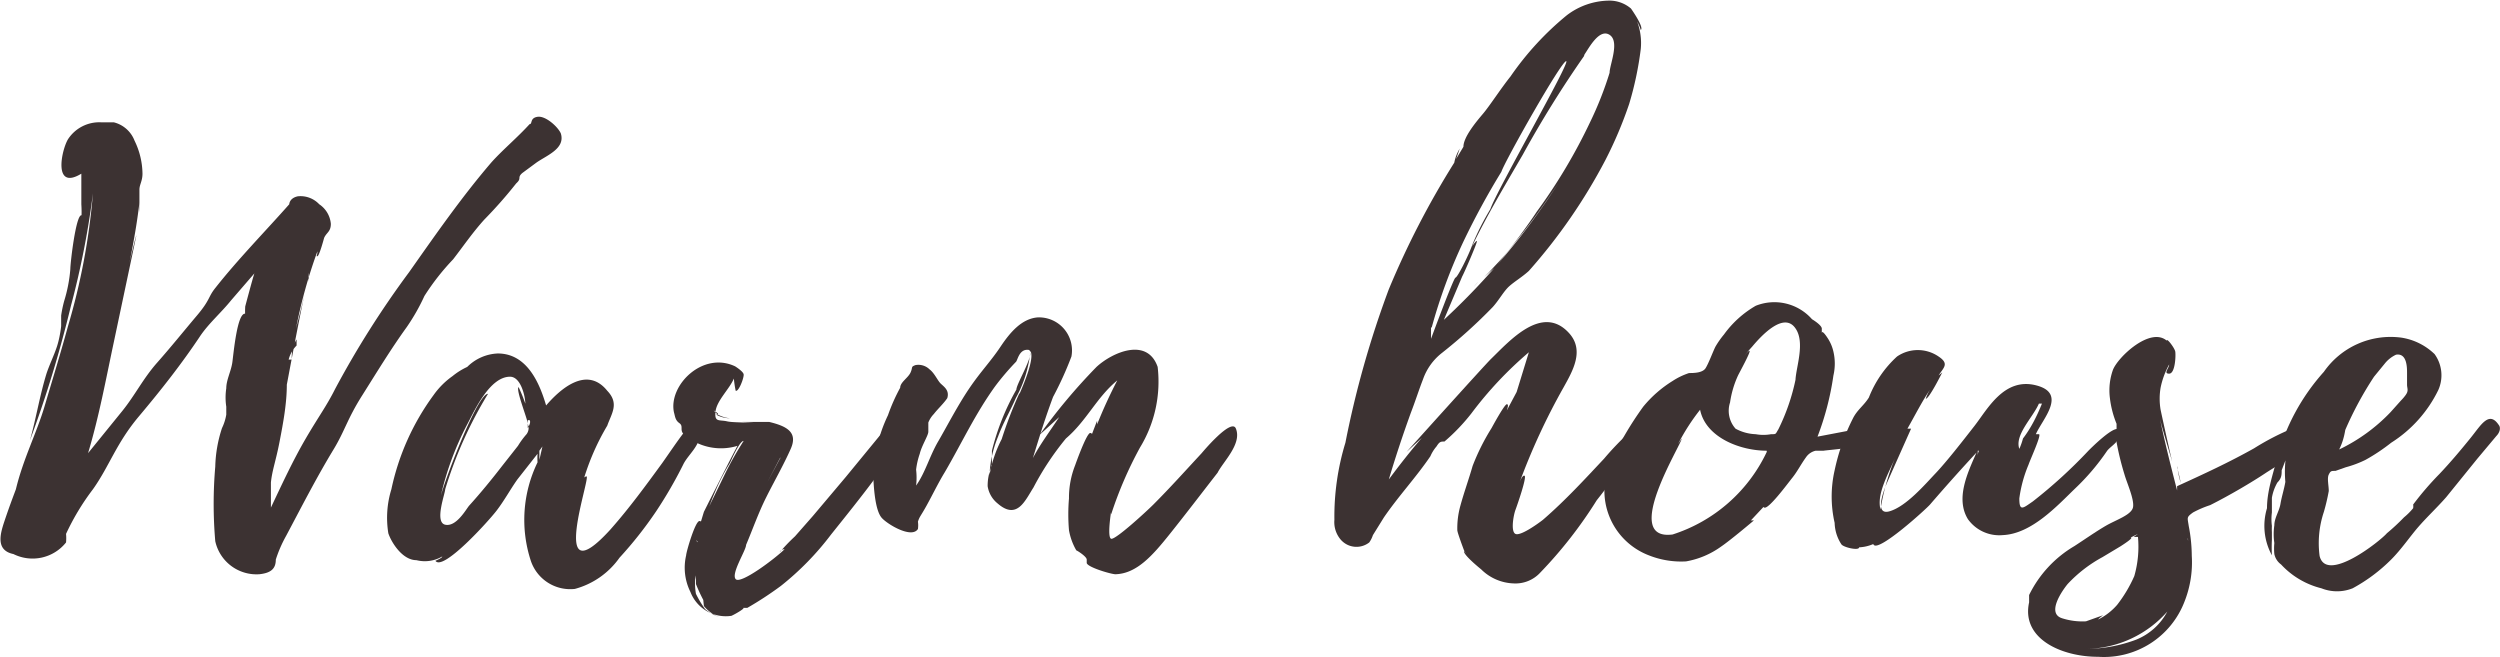
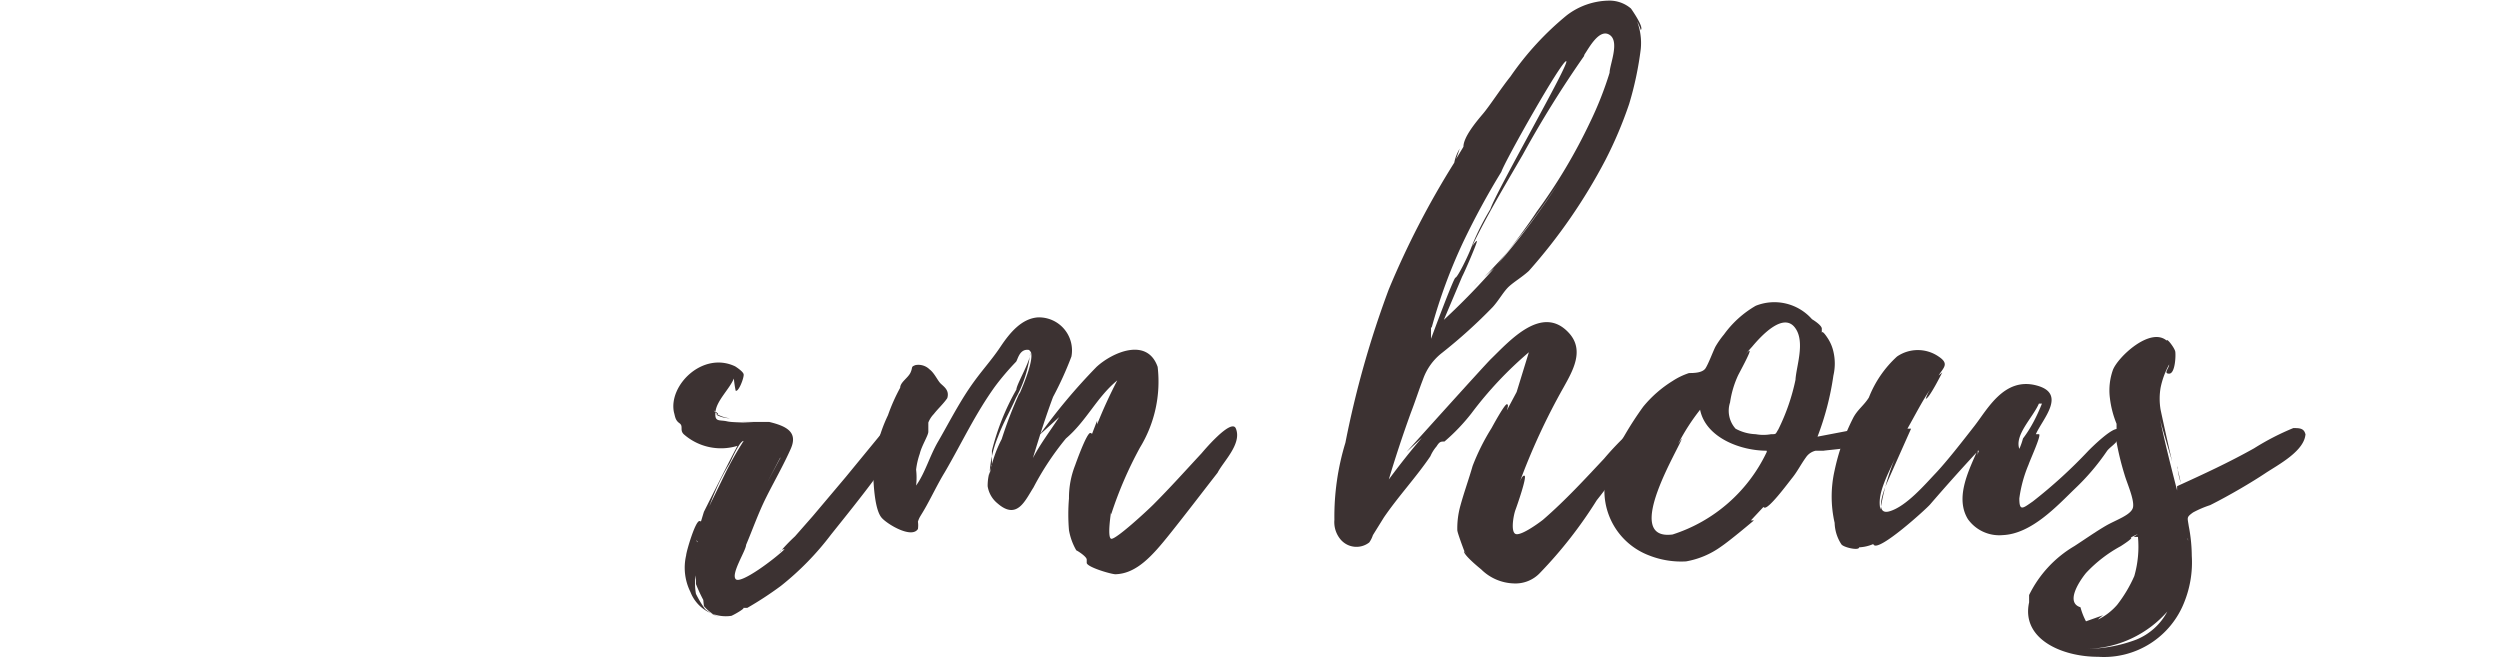
<svg xmlns="http://www.w3.org/2000/svg" viewBox="0 0 40.88 10.74">
  <defs>
    <style>.cls-1{fill:#3c3232;}</style>
  </defs>
  <g id="レイヤー_2" data-name="レイヤー 2">
    <g id="レイヤー_1-2" data-name="レイヤー 1">
-       <path class="cls-1" d="M8.77,2.66l-.23.17c-.09.08,0,.08-.1.17a7.31,7.31,0,0,1-.52.59c-.19.21-.34.43-.51.65a3.88,3.88,0,0,0-.47.6,3.3,3.3,0,0,1-.29.51c-.26.36-.49.74-.73,1.12s-.28.57-.46.87c-.28.46-.53.95-.78,1.42a2.1,2.1,0,0,0-.17.39c0,.15-.08.22-.27.24a.69.69,0,0,1-.72-.54,7.1,7.1,0,0,1,0-1.22A2.17,2.17,0,0,1,3.63,7a.81.81,0,0,0,.07-.22s0-.15,0-.13a1,1,0,0,1,0-.3c0-.14.08-.28.1-.43s.08-.81.21-.79,0,.05,0,.05a1.36,1.36,0,0,1,0-.17h0s.13-.49.15-.54l-.38.44c-.16.2-.37.38-.51.59-.3.45-.63.87-1,1.31S1.79,7.62,1.52,8a3.94,3.94,0,0,0-.44.73.74.74,0,0,1,0,.14.7.7,0,0,1-.86.19C-.07,9,0,8.74.07,8.53S.2,8.16.26,8C.38,7.5.6,7.08.73,6.64s.26-.86.38-1.3a10.75,10.75,0,0,0,.41-2.18A13.8,13.8,0,0,1,1.16,5a19.2,19.2,0,0,1-.67,2.2c.1-.36.16-.73.27-1.09.05-.15.12-.29.17-.44S1,5.34,1,5.33a0,0,0,0,0,0,0s0,0,0,0,0-.16,0-.17a2,2,0,0,1,.05-.24,2.39,2.39,0,0,0,.1-.52c0-.1.09-.88.18-.88s0,.06,0,.07a1.87,1.87,0,0,0,0-.25s0,0,0,0,0-.46,0-.5c-.46.28-.33-.37-.22-.56A.61.61,0,0,1,1.65,2c.05,0,.06,0,.11,0s.06,0,.1,0a.49.49,0,0,1,.34.3,1.26,1.26,0,0,1,.13.54c0,.12-.05.18-.05.26s0,0,0,0,0,.37,0,.37a.85.85,0,0,1,0-.16c-.06.53-.18,1.07-.29,1.6,0-.1.23-1.06.24-1.06L1.86,5.6c-.13.61-.24,1.21-.42,1.81L2,6.72c.21-.26.34-.53.57-.79s.43-.51.65-.77.18-.3.3-.45c.37-.47.83-.94,1.21-1.37,0,0,0-.1.14-.13a.42.42,0,0,1,.35.13.43.43,0,0,1,.19.32c0,.13-.07.14-.11.23l0,0s-.08.3-.11.3,0,0,0-.08a8.46,8.46,0,0,0-.35,1.26S4.94,5,5,4.72c-.11.49-.29,1.47-.31,1.57,0,.31-.06.63-.12.94s-.12.46-.14.66l0,0s0,.39,0,.41c.18-.38.36-.77.57-1.13s.34-.53.48-.81A15.35,15.35,0,0,1,6.69,4.45c.43-.61.86-1.23,1.35-1.8.19-.21.42-.4.62-.62.05,0,0-.1.13-.12s.33.16.38.27,0,0,0,0C9.25,2.43,8.94,2.54,8.77,2.66Zm-4,3.22c0-.1,0-.2.08-.33v0l0,.1A.5.5,0,0,0,4.72,5.88ZM5.05,4.6c0-.09,0-.14,0-.14A.51.51,0,0,0,5.05,4.6Z" />
-       <path class="cls-1" d="M11.17,7.6a7.15,7.15,0,0,1-.44.76,6.47,6.47,0,0,1-.6.76,1.31,1.31,0,0,1-.73.51.68.68,0,0,1-.72-.46,2.15,2.15,0,0,1,.11-1.61,1,1,0,0,1,0-.14l-.33.42c-.12.17-.21.34-.34.51s-.88,1-1,.82c0,0,.12-.05.11-.07a.56.56,0,0,1-.42.06l0,0c-.23,0-.41-.29-.46-.44A1.58,1.58,0,0,1,6.4,8a4,4,0,0,1,.69-1.54,1.3,1.3,0,0,1,.31-.31A1.12,1.12,0,0,1,7.64,6a.75.75,0,0,1,.5-.22c.49,0,.69.51.79.85.24-.28.67-.65,1-.24.2.21.07.37,0,.57a3.92,3.92,0,0,0-.42,1s0-.16.08-.17-.64,2,.39.87c.31-.35.58-.72.85-1.09.12-.17.24-.35.37-.52s.24-.24.25,0S11.25,7.43,11.17,7.6ZM8.63,6.93c0-.07-.2-.56-.15-.6a2.49,2.49,0,0,1,.11.27c0-.11-.07-.44-.25-.44-.33,0-.58.55-.69.76a4.83,4.83,0,0,0-.46,1.27c0-.13.61-1.76.79-1.75A6.76,6.76,0,0,0,7.28,8c0,.07-.18.54,0,.58s.34-.25.39-.31c.19-.21.37-.43.54-.65l.26-.33a1.33,1.33,0,0,1,.14-.19A.17.17,0,0,0,8.63,6.93Zm0-.06V7S8.69,6.91,8.66,6.87Zm.24.43-.05.07s0,.15,0,.15Z" />
      <path class="cls-1" d="M14.6,7.38a2.57,2.57,0,0,1-.29.44c-.23.31-.48.62-.72.92a4.65,4.65,0,0,1-.82.84,5.65,5.65,0,0,1-.55.36l0,0-.07,0c.05,0-.14.11-.19.13a.62.62,0,0,1-.67-.39.89.89,0,0,1-.07-.6c0-.05.15-.57.22-.56s0,.07,0,.08l.07-.23s.5-1,.55-1.08a.92.92,0,0,1-.88-.19c-.07-.07,0-.13-.07-.18s-.07-.11-.09-.18c-.09-.44.47-1,1-.75l0,0s.13.08.14.13-.08.29-.13.27A1.77,1.77,0,0,1,12,6.19c-.07.17-.28.36-.3.54s.06.13.19.16.49,0,.73.08a3.09,3.09,0,0,0-.48-.07,0,0,0,0,1,0,0l.44,0c.29.07.47.17.35.44s-.27.53-.4.79-.22.52-.33.78c0,.09-.25.47-.17.56s.65-.34.8-.49c0,0-.06,0-.08.05A3.14,3.14,0,0,1,13,8.77l.29-.33.54-.64.55-.67s.29-.37.35-.13S14.66,7.28,14.6,7.38ZM11.5,9.81a0,0,0,0,1,0,0h0a2.57,2.57,0,0,1-.12-.26l0,.12,0-.19h0v0h0v0a1.43,1.43,0,0,1,0-.36h0a.93.93,0,0,0,0,.24,1,1,0,0,0,0,.35,1.6,1.6,0,0,0,.15.25s0,0,0,0a.73.73,0,0,0,.23.13.6.6,0,0,1-.25-.18ZM11.38,9h0V9Zm0-.17s0,0,0,0S11.41,8.88,11.41,8.86Zm0,0a5.72,5.72,0,0,1,.28-.68l.19-.39a5.4,5.4,0,0,1,.31-.55c-.07,0-.21.34-.23.37a3.45,3.45,0,0,0-.24.47A4.37,4.37,0,0,0,11.43,8.86Zm0,.88v0Zm.29-3h0Zm0,0a.45.45,0,0,0,.07.07.52.52,0,0,0,.2.06.48.48,0,0,1-.23-.06S11.74,6.78,11.74,6.76Zm1.09.77-.21.4.21-.39Zm0,0h0Zm0,0h0Z" />
      <path class="cls-1" d="M19.91,7.73c-.25.32-.5.65-.78,1s-.54.65-.89.66c-.07,0-.48-.12-.47-.19h0s0,0,0-.05S17.61,9,17.6,9a1,1,0,0,1-.12-.33,3.08,3.08,0,0,1,0-.52,1.44,1.44,0,0,1,.1-.54s.19-.54.25-.53,0,.07,0,.08.07-.18.11-.28l0,.06a7.92,7.92,0,0,1,.33-.72c-.34.28-.5.66-.84.95a4.63,4.63,0,0,0-.53.8c-.14.22-.27.54-.59.26a.45.45,0,0,1-.16-.28.83.83,0,0,1,.07-.34c0-.1,0-.13,0-.24a3.92,3.92,0,0,1,.4-1c0-.1.34-.64.19-.65s-.17.18-.2.2a4.23,4.23,0,0,0-.34.4c-.33.46-.54.92-.82,1.4-.11.18-.2.37-.3.55s-.11.17-.14.26a.43.43,0,0,1,0,.12c-.1.16-.49-.07-.59-.18s-.13-.43-.14-.68a2.44,2.44,0,0,1,.24-1,3,3,0,0,1,.2-.45c0-.09.13-.16.17-.25s0-.09.08-.12a.26.26,0,0,1,.23.07c.08.06.13.18.18.23s.15.11.11.24l0,0c-.06.09-.15.17-.22.26a.42.42,0,0,0-.09.14c0,.06,0,.09,0,.15s-.11.23-.14.36a1.22,1.22,0,0,0-.06.26,1.1,1.1,0,0,1,0,.26c.15-.21.22-.48.36-.72s.32-.59.51-.87.35-.44.51-.68.35-.46.61-.48a.54.54,0,0,1,.55.64,5.58,5.58,0,0,1-.3.66c-.12.32-.22.64-.33,1,.12-.23.28-.44.43-.67L17,7.11A9.49,9.49,0,0,1,17.93,6c.26-.24.83-.49,1,0a2.07,2.07,0,0,1-.29,1.32,6.4,6.4,0,0,0-.47,1.09.1.1,0,0,1,0-.05s-.07.43,0,.45.58-.45.69-.56c.27-.27.53-.56.79-.84,0,0,.49-.59.56-.4,0,0,0,0,0,0C20.31,7.26,20,7.55,19.91,7.73ZM16.68,6.42h0c.06-.14.24-.56.17-.68a2,2,0,0,1-.24.77c-.09.21-.21.41-.29.63a1.87,1.87,0,0,0-.14.63,2.06,2.06,0,0,1,.2-.59,6.93,6.93,0,0,1,.28-.73l0,0h0Z" />
      <path class="cls-1" d="M26.85,7a2.45,2.45,0,0,1-.27.54c-.15.22-.31.44-.47.64a7.18,7.18,0,0,1-.93,1.19.55.55,0,0,1-.43.17.79.79,0,0,1-.53-.23s-.3-.24-.28-.3l.07.08A.61.61,0,0,1,23.94,9V9s-.11-.29-.11-.33a1.37,1.37,0,0,1,.05-.4c.06-.22.14-.44.2-.65A3.59,3.59,0,0,1,24.39,7s.21-.39.25-.39,0,.09,0,.1l.16-.3,0,0L25,5.76a6.15,6.15,0,0,0-.94,1,3.19,3.19,0,0,1-.44.46c-.06,0-.08,0-.13.08a.62.62,0,0,0-.1.16c-.23.34-.52.65-.76,1l-.18.29a.45.45,0,0,1-.06.12.34.34,0,0,1-.47-.05.44.44,0,0,1-.1-.32A4.13,4.13,0,0,1,22,7.24a15.9,15.9,0,0,1,.71-2.51,14,14,0,0,1,1.07-2.07.68.68,0,0,1,.09-.23l-.06.17.12-.2h0c0-.16.21-.41.32-.54s.29-.41.45-.61a4.84,4.84,0,0,1,.92-1,1.16,1.16,0,0,1,.7-.24.54.54,0,0,1,.35.13s.22.31.16.35a.84.84,0,0,0-.06-.14,1,1,0,0,1,.06.45l0,0a5.41,5.41,0,0,1-.19.9,6.67,6.67,0,0,1-.39.92A9.05,9.05,0,0,1,25,4.43c-.11.1-.23.17-.32.25s-.17.23-.27.34a8.39,8.39,0,0,1-.83.75.94.94,0,0,0-.31.43c-.07.18-.13.37-.2.55-.13.36-.25.72-.36,1.09.17-.23.35-.46.54-.68L23,7.39S24.25,6,24.38,5.87c.3-.29.84-.91,1.28-.42.25.28.06.61-.09.88a10.65,10.65,0,0,0-.73,1.58s.05-.15.09-.13-.12.48-.15.56-.08.35,0,.39.36-.16.45-.23c.37-.32.69-.67,1-1a4.75,4.75,0,0,1,.38-.4s.1-.12.15-.12S26.91,7,26.85,7ZM23.4,5.35s0,.19,0,.19.37-1,.4-1,.21-.35.28-.55a4.37,4.37,0,0,1,.29-.57C24.47,3.12,25.69,1,25.61,1s-1,1.63-1.06,1.81a12.57,12.57,0,0,0-.62,1.14,8.58,8.58,0,0,0-.52,1.41Zm0,0v0ZM25.9.92a17.62,17.62,0,0,0-1,1.61c-.29.5-.59,1-.83,1.5,0,0,.06-.09.08-.09s-.21.53-.24.58l-.3.71A11.6,11.6,0,0,0,25.48,3c-.2.3-.41.6-.63.87l-.4.5-.18.16.08-.08c.1-.11.2-.21.29-.32s.34-.44.49-.67A9,9,0,0,0,26,2a5.68,5.68,0,0,0,.32-.81c0-.13.17-.51,0-.62s-.34.22-.41.32,0,0,0,0h0a0,0,0,0,1,0,0h0A0,0,0,0,1,25.9.92ZM24.17,4.61l-.07.08S24.14,4.64,24.17,4.61ZM25.92.9h0Z" />
      <path class="cls-1" d="M29.82,7.37l-.13,0a.26.26,0,0,0-.16.11c-.08.11-.14.23-.22.33s-.39.52-.46.49.08-.09.07-.1l-.29.31s.05,0,.05,0-.39.33-.54.43a1.39,1.39,0,0,1-.57.24,1.43,1.43,0,0,1-.61-.1,1.13,1.13,0,0,1-.62-1.53,5.57,5.57,0,0,1,.53-.9,1.94,1.94,0,0,1,.48-.42,1.13,1.13,0,0,1,.27-.13c.07,0,.22,0,.27-.08s.12-.27.16-.35a1.43,1.43,0,0,1,.14-.2A1.67,1.67,0,0,1,28.71,5a.82.82,0,0,1,.92.22s.17.1.16.16l0,0,0,.07h0c0-.07.09.07.09.07a.67.67,0,0,1,.1.23.86.86,0,0,1,0,.39,4.61,4.61,0,0,1-.26,1l.89-.17c.07,0,.14-.06.19,0s0,0,0,0C31.1,7.28,29.94,7.35,29.82,7.37Zm-.93,0c-.44,0-1-.22-1.09-.67a3.42,3.42,0,0,0-.36.56l.06-.09c0,.09-1,1.68-.15,1.57h0A2.57,2.57,0,0,0,28.89,7.39Zm.47-2c-.19-.28-.56.12-.71.3h0v0h0s0,0,0,0a2.18,2.18,0,0,0-.17.21s.12-.17.13-.14-.16.34-.19.4a1.6,1.6,0,0,0-.13.44.44.44,0,0,0,.09.43.74.74,0,0,0,.33.09.69.69,0,0,0,.25,0c.09,0,.07,0,.12-.08a3.38,3.38,0,0,0,.28-.81C29.37,6,29.52,5.6,29.36,5.37Zm-.71.3h0Z" />
      <path class="cls-1" d="M34.45,7.38a3.73,3.73,0,0,1-.52.61c-.29.28-.71.74-1.18.76a.63.63,0,0,1-.57-.26c-.21-.34,0-.77.14-1.09-.26.28-.51.56-.76.85-.07.08-.83.77-.92.66s.09-.05.08-.06a.66.66,0,0,1-.32.1h0c0,.06-.26,0-.29-.05A.67.67,0,0,1,30,8.55,1.93,1.93,0,0,1,30,7.69a3.45,3.45,0,0,1,.3-.85c.07-.14.18-.21.26-.34a1.79,1.79,0,0,1,.46-.67.6.6,0,0,1,.68,0c.18.12.08.18,0,.31l.06-.05s-.22.44-.27.43a.75.75,0,0,1,.07-.15c-.14.21-.25.43-.37.64l.06,0s-.37.83-.4.9-.22.53.05.45.57-.43.75-.62.43-.51.64-.78.48-.79,1-.66.11.55,0,.8c0,0,0,0,.05,0s-.14.41-.17.5a2.14,2.14,0,0,0-.15.55c0,.22.06.16.22.05a8,8,0,0,0,.91-.83s.48-.49.51-.32S34.51,7.29,34.45,7.38ZM31,7.46c-.1.25-.32.61-.25.87A3.83,3.83,0,0,1,31,7.46Zm1.34-.09s0,0,0,.08A.2.2,0,0,1,32.36,7.37Zm1-.77c-.1.23-.4.51-.32.74a0,0,0,0,1,0,0l0,0a1.15,1.15,0,0,0,.06-.17C33.21,7,33.31,6.8,33.39,6.6Z" />
-       <path class="cls-1" d="M37.7,7.08c0,.29-.45.52-.66.66s-.58.36-.9.52a1.69,1.69,0,0,0-.28.12c-.11.08-.09.08-.07.22a2.63,2.63,0,0,1,.05.49,1.74,1.74,0,0,1-.12.75,1.41,1.41,0,0,1-1.41.9c-.61,0-1.26-.3-1.13-.89,0,0,0,.17,0,.16s0-.23,0-.28a1.89,1.89,0,0,1,.74-.8c.17-.11.34-.23.51-.33s.43-.18.45-.31-.1-.39-.14-.53a4.56,4.56,0,0,1-.13-.53c0-.12,0-.19,0-.3a1.6,1.6,0,0,1-.11-.43,1,1,0,0,1,.05-.45c.08-.21.61-.71.88-.48,0-.05.13.12.14.18s0,.36-.1.36,0-.09,0-.15a1.34,1.34,0,0,0-.14.38,1.08,1.08,0,0,0,0,.36s0,0,0,0,.1.47.19.85c-.07-.24-.16-.53-.2-.7.08.39.18.78.28,1.17,0,0,0,0,0-.07l0,0c.44-.2.85-.39,1.26-.62A4.17,4.17,0,0,1,37.5,7c.1,0,.18,0,.2.11Zm-3.59,3.08.28-.1s-.08.06-.08.07a1,1,0,0,0,.31-.24l0,0a2.22,2.22,0,0,0,.28-.47,1.74,1.74,0,0,0,.06-.64l-.07,0,.07-.05-.12.06c.06,0-.13.12-.16.14l-.3.18a2.23,2.23,0,0,0-.57.44c-.09.11-.35.48-.09.56A1.09,1.09,0,0,0,34.11,10.16ZM35.44,10a1.8,1.8,0,0,1-1.29.61,2.35,2.35,0,0,0,.78-.15A1,1,0,0,0,35.44,10Zm.16-2.35a2.15,2.15,0,0,1,.06.25A1.85,1.85,0,0,1,35.6,7.62Zm.18,1.14a.07.07,0,0,0,0,.05A.43.43,0,0,1,35.78,8.76Z" />
-       <path class="cls-1" d="M40.82,7.13l-.31.37L40,8.13c-.14.16-.31.32-.45.48s-.28.37-.45.54a2.72,2.72,0,0,1-.63.47.69.69,0,0,1-.51,0,1.34,1.34,0,0,1-.66-.39.28.28,0,0,1-.11-.17.9.9,0,0,1,0-.18,1,1,0,0,1,0-.29c0-.12.08-.23.1-.35s.06-.24.08-.36a1.88,1.88,0,0,1,0-.33c0-.07.08-.14.11-.22a.6.6,0,0,0-.09.15l-.08.21c0,.07,0,.13-.07.2a.75.75,0,0,0-.09.25c0,.08,0,.16,0,.24a.85.85,0,0,0,0,.22.87.87,0,0,0,0,.1s0,.08,0,.13a2.42,2.42,0,0,0,0,.25,1,1,0,0,1-.08-.77c0-.27.09-.53.16-.8A3.44,3.44,0,0,1,38,6.08a1.33,1.33,0,0,1,1.26-.56,1,1,0,0,1,.55.27.59.59,0,0,1,.06.59,2.11,2.11,0,0,1-.77.86,3.07,3.07,0,0,1-.42.28,1.75,1.75,0,0,1-.32.12l-.17.06c-.07,0-.08,0-.11.06s0,.18,0,.27a3.38,3.38,0,0,1-.08.34,1.61,1.61,0,0,0-.07.72c.11.46,1-.25,1.1-.37a3.45,3.45,0,0,0,.28-.26,1.06,1.06,0,0,0,.15-.15.2.2,0,0,0,0-.06,5,5,0,0,1,.43-.5c.18-.19.34-.38.51-.59s.3-.45.46-.21h0C40.9,7,40.87,7.08,40.82,7.13Zm-2.57.22a2.88,2.88,0,0,0,.84-.61l.17-.19s.08-.08.1-.13,0-.08,0-.13l0-.19c0-.09,0-.33-.18-.3a.51.51,0,0,0-.18.14l-.18.22a5.67,5.67,0,0,0-.47.87v0C38.33,7.15,38.3,7.25,38.25,7.35Z" />
+       <path class="cls-1" d="M37.7,7.08c0,.29-.45.52-.66.66s-.58.36-.9.52a1.69,1.69,0,0,0-.28.12c-.11.08-.09.08-.07.22a2.63,2.63,0,0,1,.05.49,1.74,1.74,0,0,1-.12.75,1.41,1.41,0,0,1-1.41.9c-.61,0-1.26-.3-1.13-.89,0,0,0,.17,0,.16s0-.23,0-.28a1.89,1.89,0,0,1,.74-.8c.17-.11.34-.23.51-.33s.43-.18.45-.31-.1-.39-.14-.53a4.56,4.56,0,0,1-.13-.53c0-.12,0-.19,0-.3a1.6,1.6,0,0,1-.11-.43,1,1,0,0,1,.05-.45c.08-.21.61-.71.88-.48,0-.05.13.12.14.18s0,.36-.1.36,0-.09,0-.15a1.34,1.34,0,0,0-.14.38,1.08,1.08,0,0,0,0,.36s0,0,0,0,.1.47.19.85c-.07-.24-.16-.53-.2-.7.08.39.18.78.28,1.17,0,0,0,0,0-.07l0,0c.44-.2.85-.39,1.26-.62A4.17,4.17,0,0,1,37.5,7c.1,0,.18,0,.2.11Zm-3.59,3.08.28-.1s-.08.06-.08.07a1,1,0,0,0,.31-.24l0,0a2.22,2.22,0,0,0,.28-.47,1.74,1.74,0,0,0,.06-.64l-.07,0,.07-.05-.12.06c.06,0-.13.12-.16.14a2.23,2.23,0,0,0-.57.44c-.09.11-.35.48-.09.56A1.09,1.09,0,0,0,34.11,10.16ZM35.44,10a1.8,1.8,0,0,1-1.29.61,2.35,2.35,0,0,0,.78-.15A1,1,0,0,0,35.44,10Zm.16-2.35a2.15,2.15,0,0,1,.06.25A1.85,1.85,0,0,1,35.6,7.62Zm.18,1.14a.07.07,0,0,0,0,.05A.43.43,0,0,1,35.78,8.76Z" />
    </g>
  </g>
</svg>